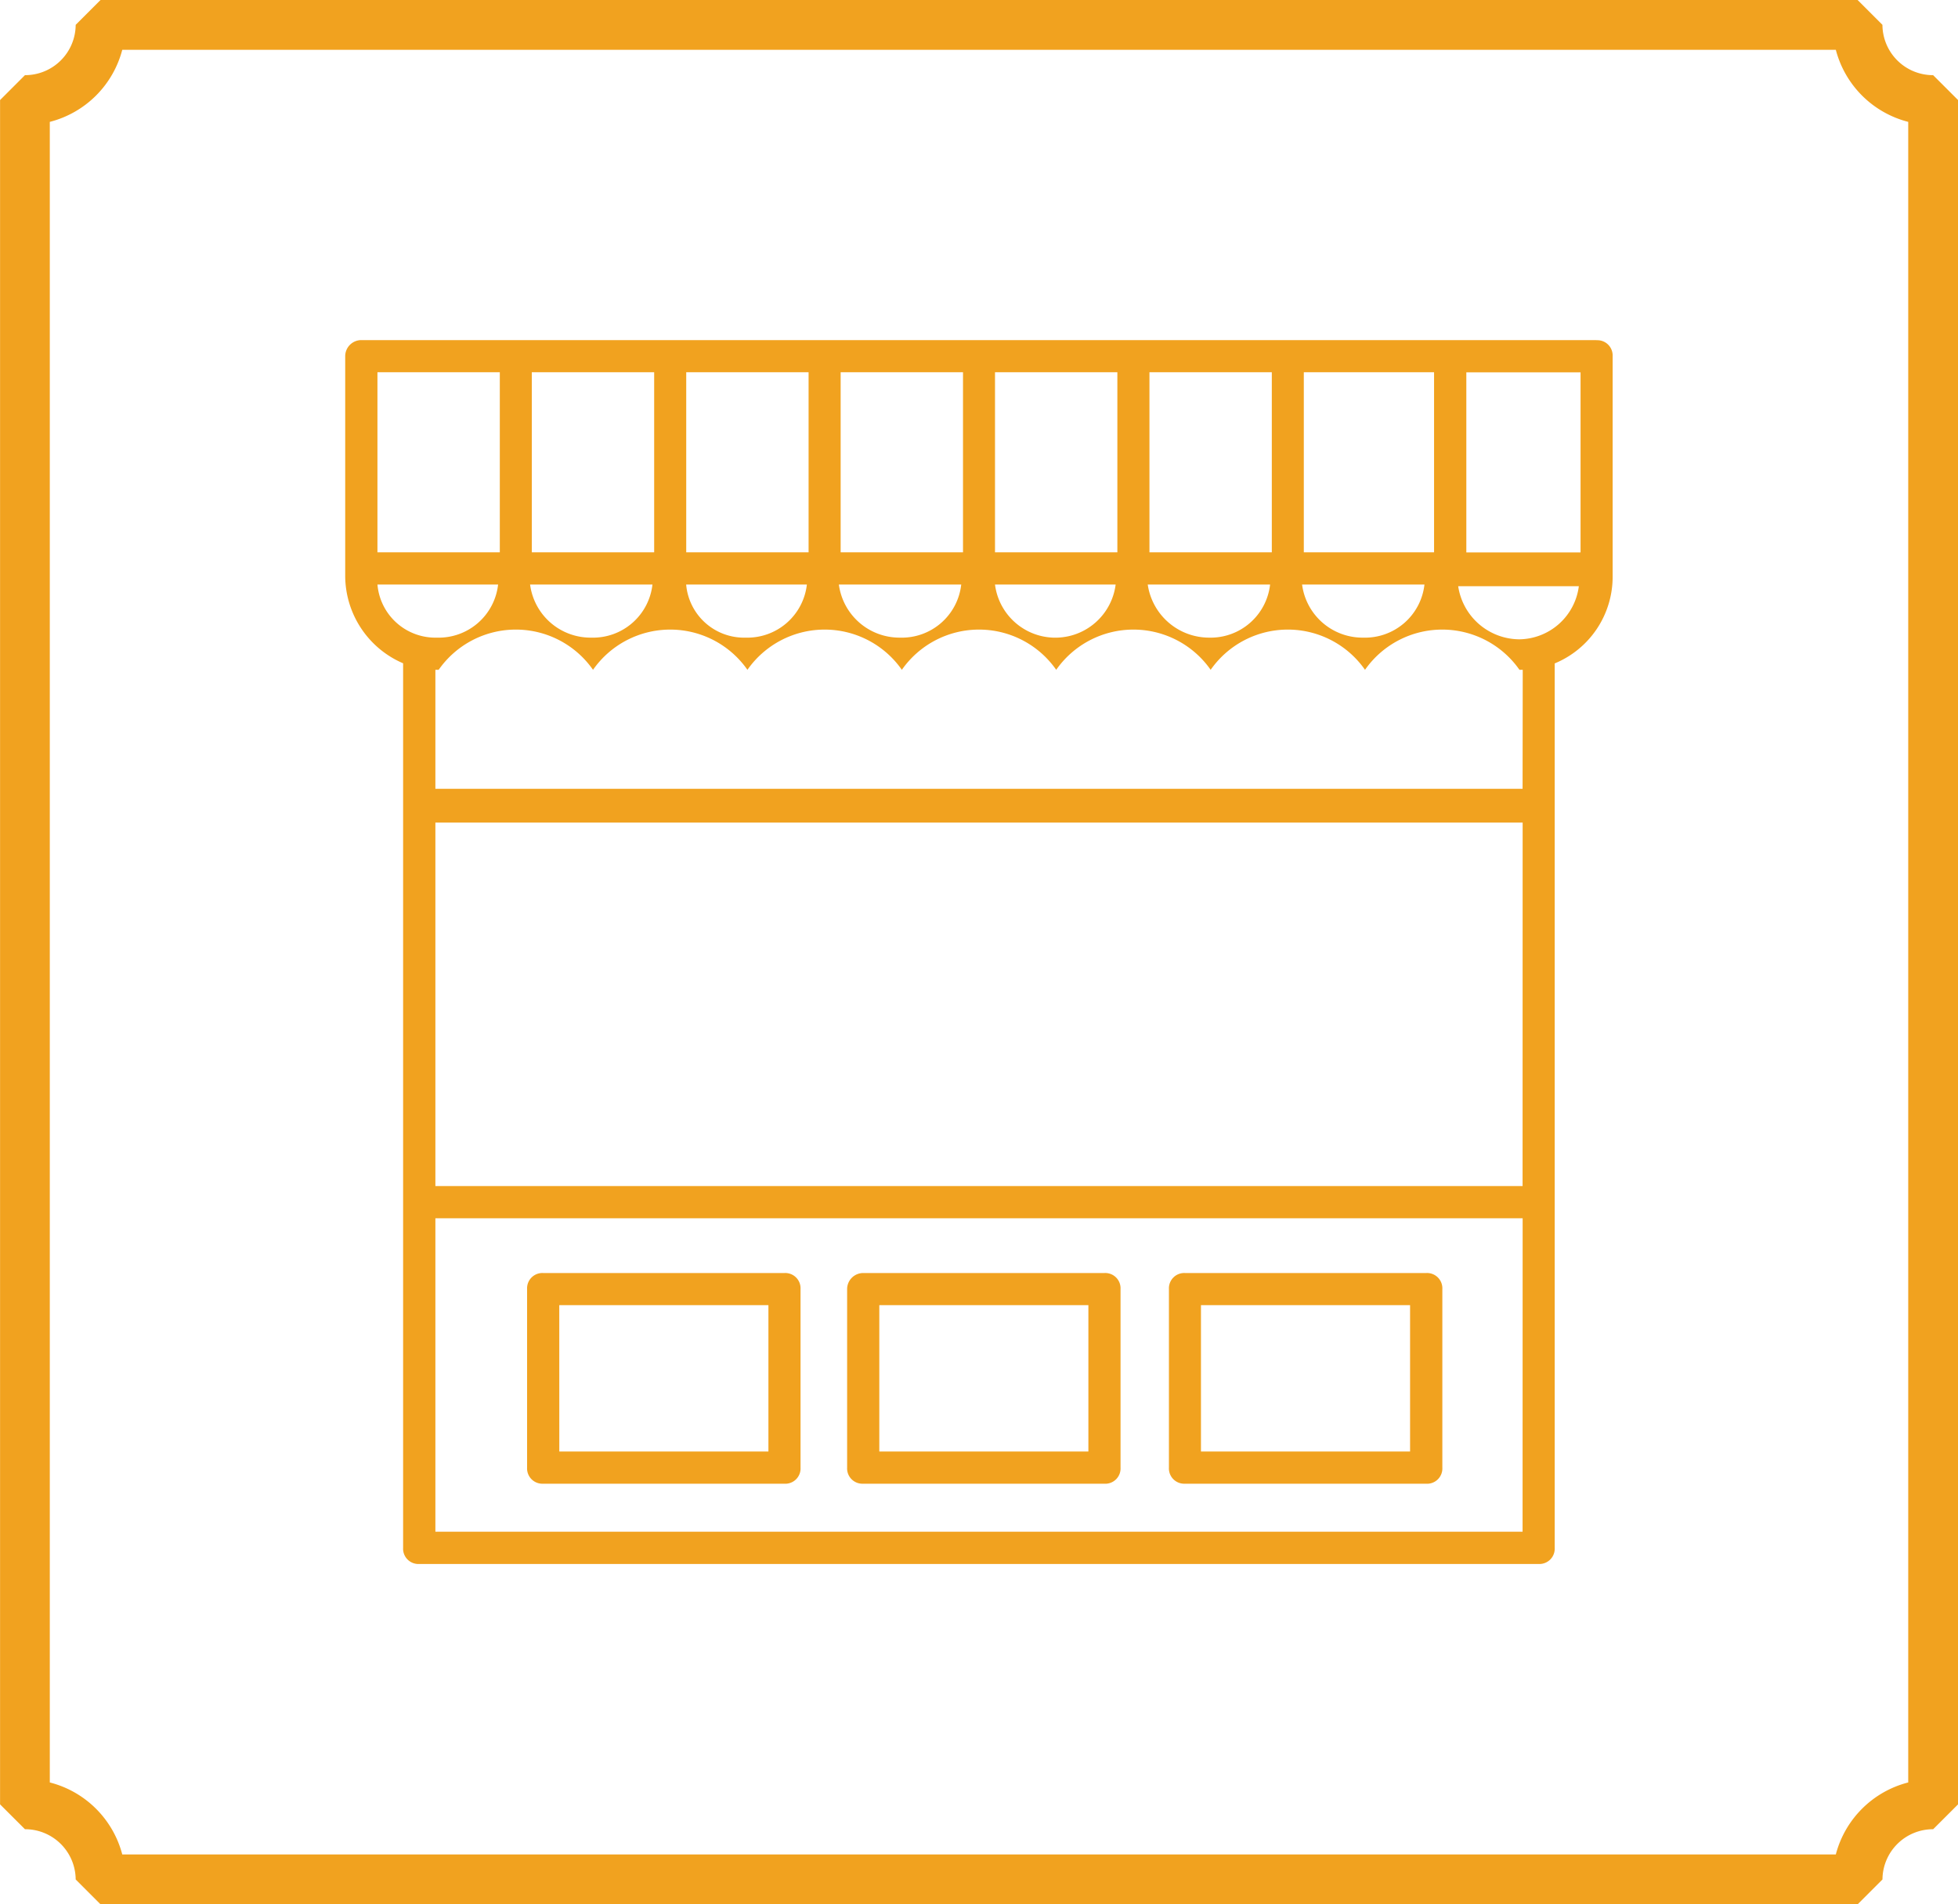
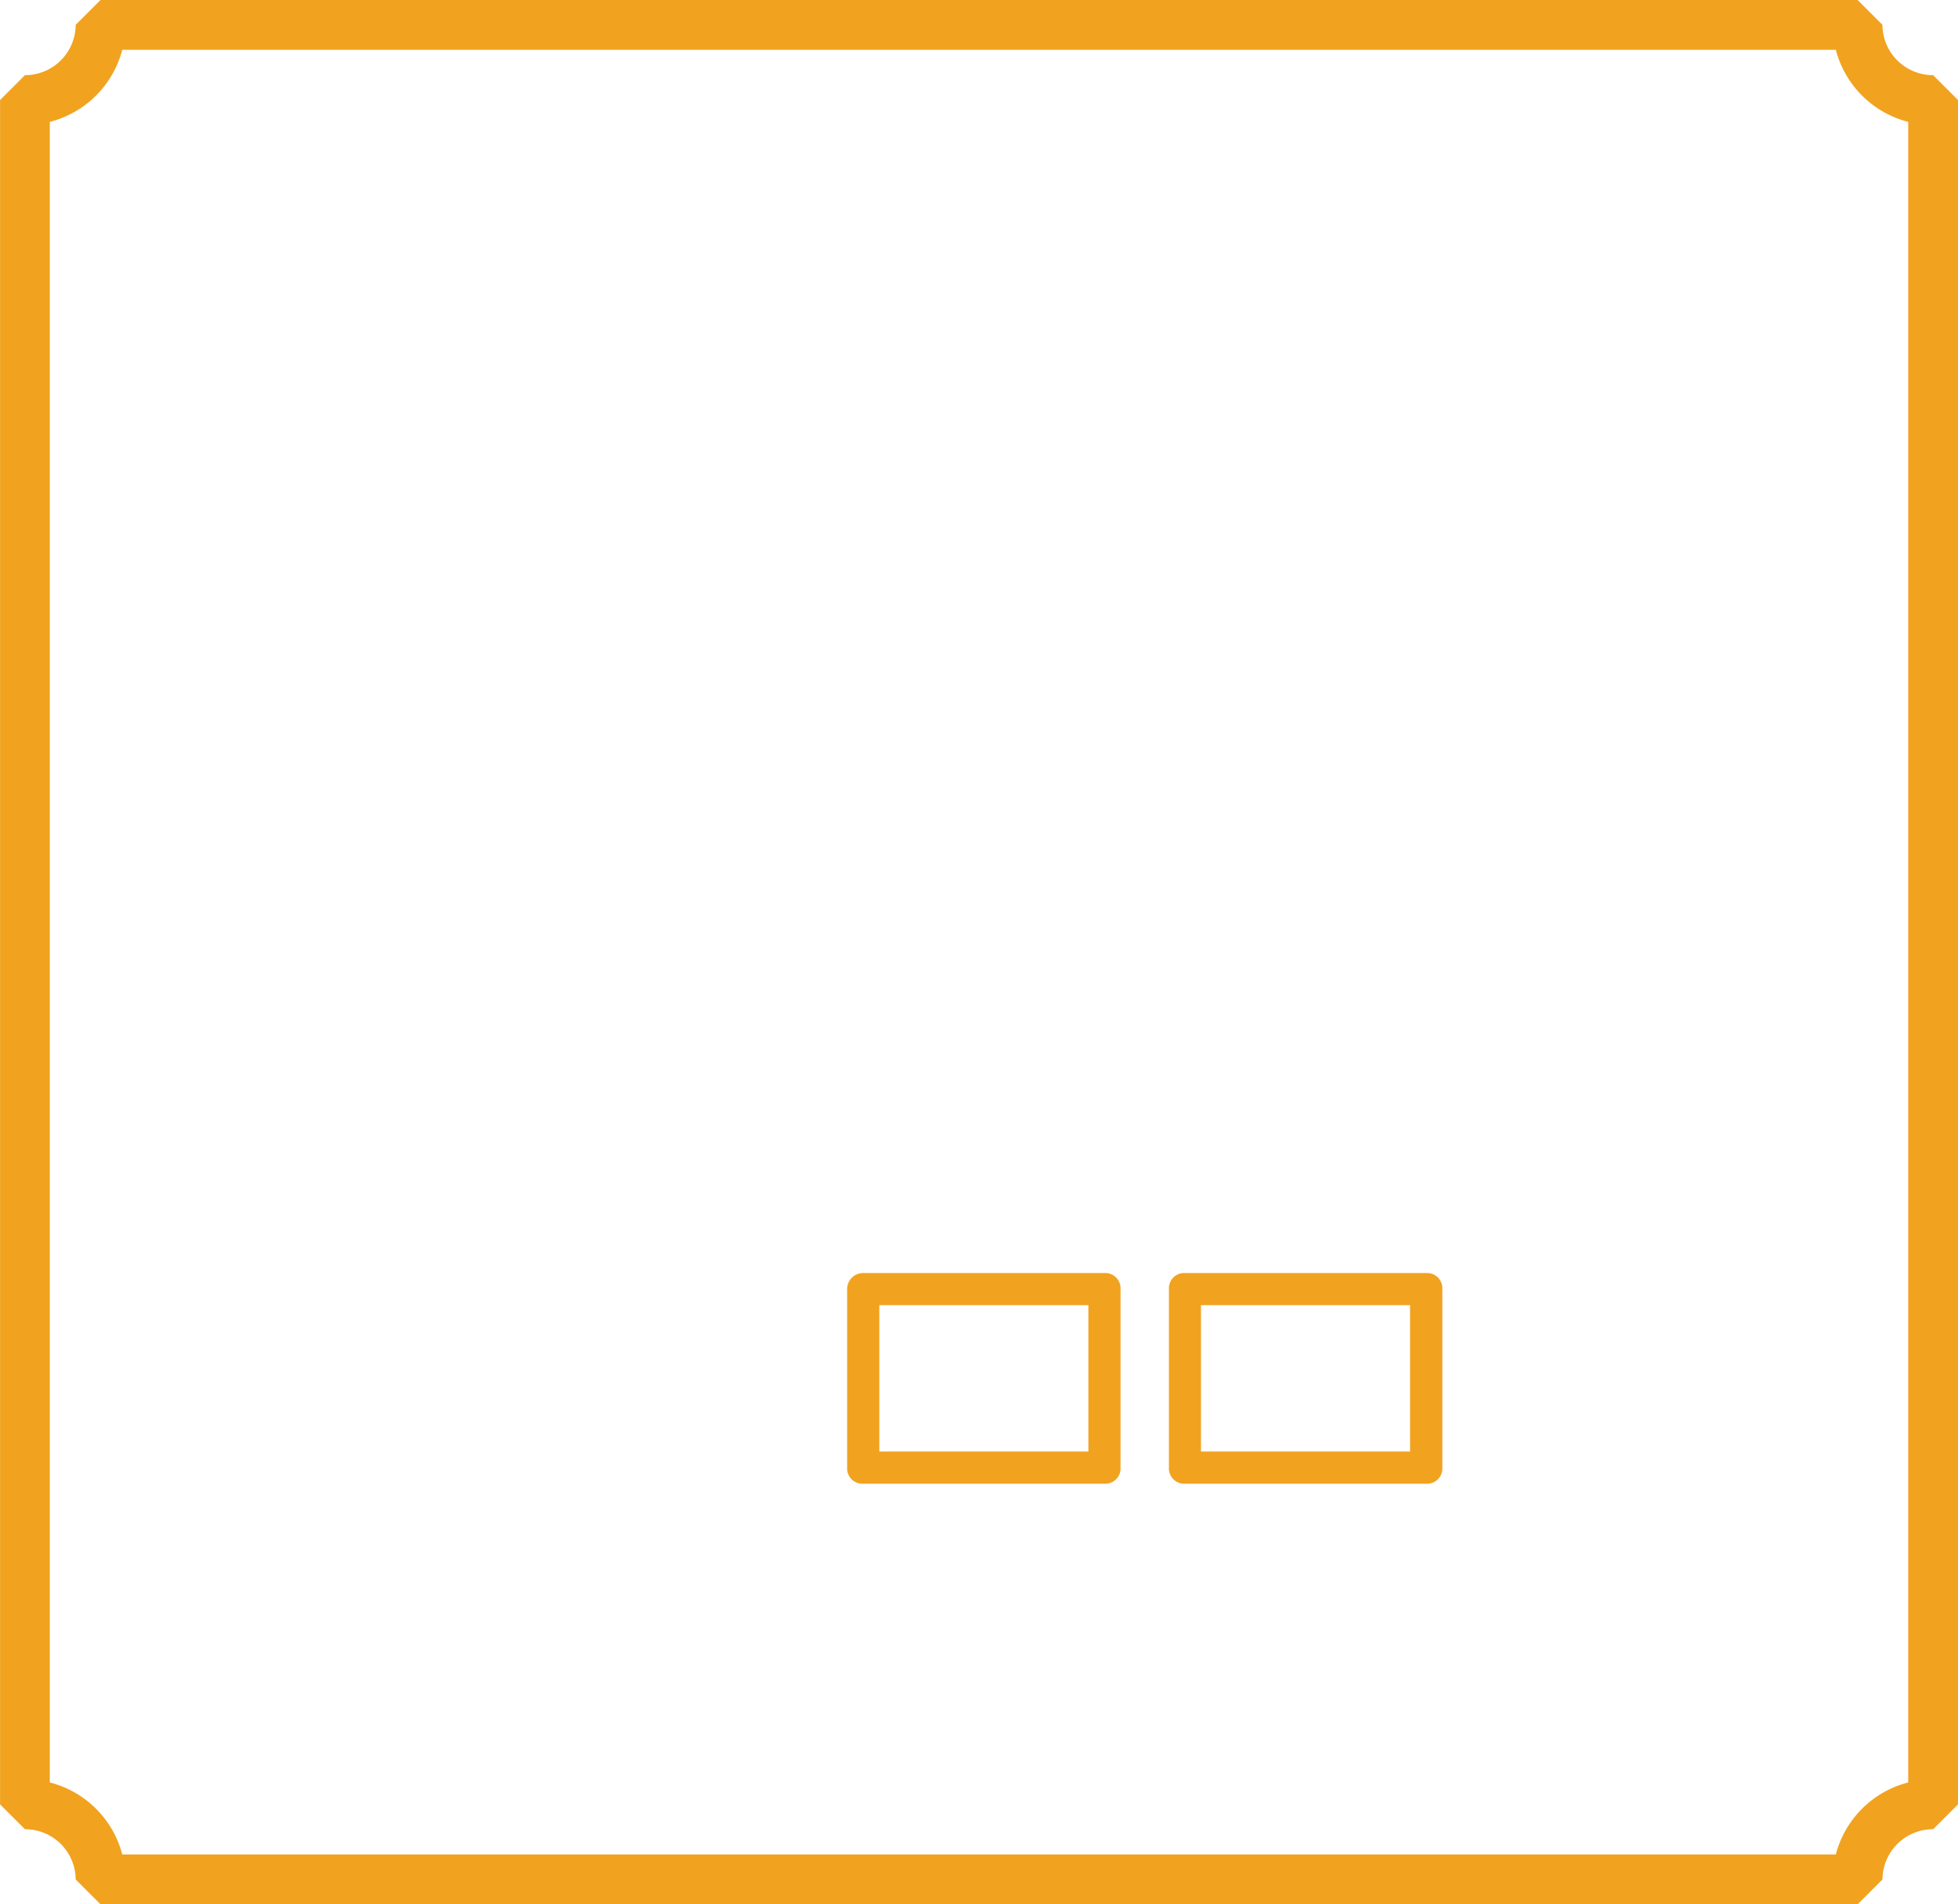
<svg xmlns="http://www.w3.org/2000/svg" id="Grupo_8977" data-name="Grupo 8977" width="64.008" height="62.249" viewBox="0 0 64.008 62.249">
  <g id="Grupo_8970" data-name="Grupo 8970">
    <path id="Trazado_7322" data-name="Trazado 7322" d="M657.734,586.29h6.836v4.784h-6.836Zm-.527,5.838H665.1a.5.5,0,0,0,.525-.527v-5.836a.5.5,0,0,0-.525-.525h-7.888a.5.5,0,0,0-.525.525V591.6a.5.5,0,0,0,.525.527" transform="translate(-618.474 -543.625)" fill="#f1a21f" />
    <path id="Trazado_7323" data-name="Trazado 7323" d="M635.643,586.29h6.835v4.784h-6.835Zm-.527,5.838h7.888a.5.5,0,0,0,.525-.527v-5.836a.5.5,0,0,0-.525-.525h-7.888a.526.526,0,0,0-.525.525V591.6a.5.5,0,0,0,.525.527" transform="translate(-606.898 -543.625)" fill="#f1a21f" />
-     <path id="Trazado_7324" data-name="Trazado 7324" d="M613.663,586.29H620.5v4.784h-6.836Zm-.527,5.838h7.889a.5.5,0,0,0,.525-.527v-5.836a.5.5,0,0,0-.525-.525h-7.889a.5.5,0,0,0-.525.525V591.6a.5.5,0,0,0,.525.527" transform="translate(-595.38 -543.625)" fill="#f1a21f" />
-     <path id="Trazado_7325" data-name="Trazado 7325" d="M640.508,528.115h-3.734v-5.888h3.734Zm-2,2.84a2.035,2.035,0,0,1-2-1.736h3.944a1.987,1.987,0,0,1-1.946,1.736m.107,4.887H603.072v-3.89h.107a3.078,3.078,0,0,1,5.046,0,3.08,3.08,0,0,1,5.048,0,3.08,3.08,0,0,1,5.048,0,3.078,3.078,0,0,1,5.046,0,3.081,3.081,0,0,1,5.049,0,3.078,3.078,0,0,1,5.046,0,3.081,3.081,0,0,1,5.049,0h.107Zm0,12.986H603.072V536.946h35.543Zm0,11.3H603.072V549.881h35.543ZM601.18,529.165h3.942a1.954,1.954,0,0,1-2,1.735,1.9,1.9,0,0,1-1.944-1.735m0-6.941h4v5.888h-4Zm8.99,6.941a1.955,1.955,0,0,1-2,1.735,1.993,1.993,0,0,1-2-1.735Zm-3.944-6.941h4v5.888h-4Zm8.992,6.941a1.957,1.957,0,0,1-2,1.735,1.9,1.9,0,0,1-1.946-1.735Zm-3.944-6.941h4v5.888h-4Zm8.99,6.941a1.954,1.954,0,0,1-2,1.735,2,2,0,0,1-2-1.735Zm-3.942-6.941h4v5.888h-4Zm8.99,6.941a1.988,1.988,0,0,1-3.944,0Zm-3.944-6.941h4v5.888h-4Zm8.993,6.941a1.957,1.957,0,0,1-2,1.735,2.029,2.029,0,0,1-2-1.735Zm-3.944-6.941h4v5.888h-4Zm8.99,6.941a1.954,1.954,0,0,1-2,1.735,1.992,1.992,0,0,1-2-1.735Zm-3.944-6.941h4.258v5.888h-4.258Zm9.569-1.05h-40.38a.527.527,0,0,0-.526.525v7.2a3.12,3.12,0,0,0,1.893,2.84v28.918a.5.5,0,0,0,.527.525h36.594a.5.5,0,0,0,.525-.525V531.743a3.064,3.064,0,0,0,1.894-2.84v-7.2a.5.5,0,0,0-.527-.525" transform="translate(-588.839 -510.056)" fill="#f1a21f" />
    <path id="Trazado_7326" data-name="Trazado 7326" d="M638.794,556.084a3.288,3.288,0,0,0-2.367,2.353H580.41a3.291,3.291,0,0,0-2.369-2.353V501.8a3.292,3.292,0,0,0,2.369-2.356h56.017a3.289,3.289,0,0,0,2.367,2.356Zm.814-55.811a1.653,1.653,0,0,1-1.657-1.645l-.813-.813H579.7l-.813.813a1.654,1.654,0,0,1-1.658,1.645l-.814.814V556.8l.814.813a1.653,1.653,0,0,1,1.658,1.642l.813.814h57.439l.813-.814a1.652,1.652,0,0,1,1.657-1.642l.814-.813V501.087Z" transform="translate(-576.413 -497.816)" fill="#f1a21f" />
  </g>
</svg>